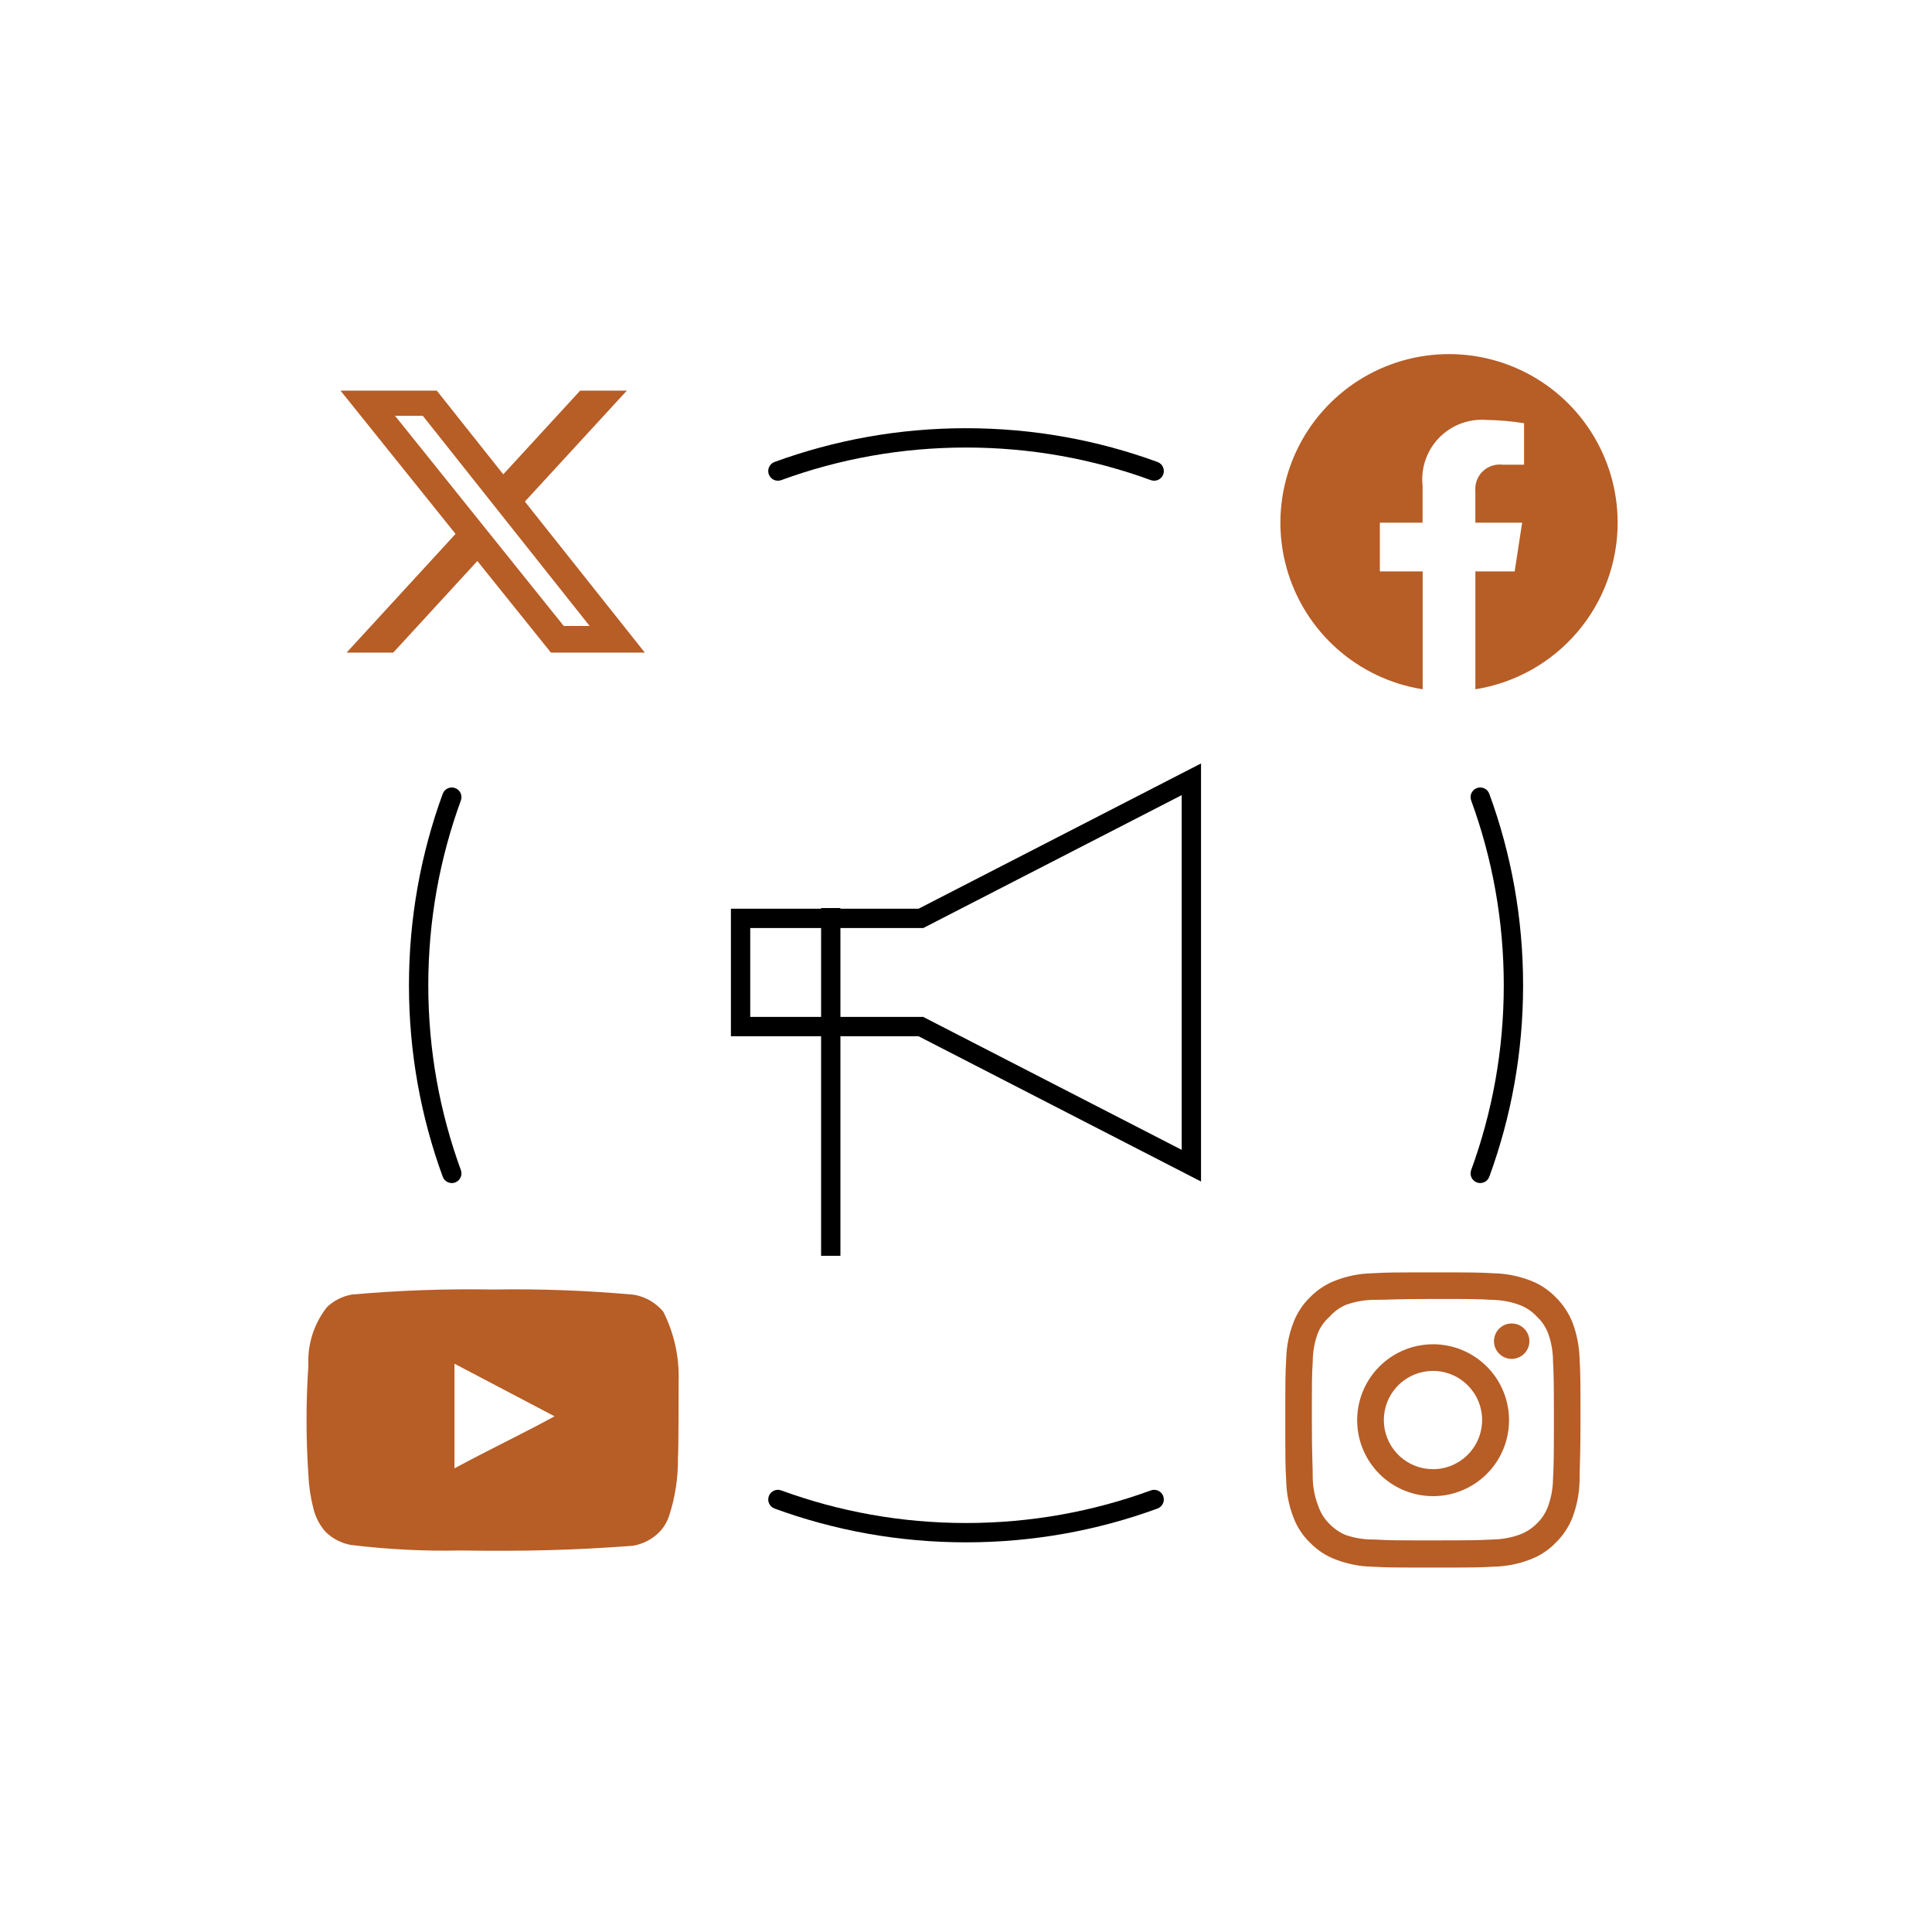
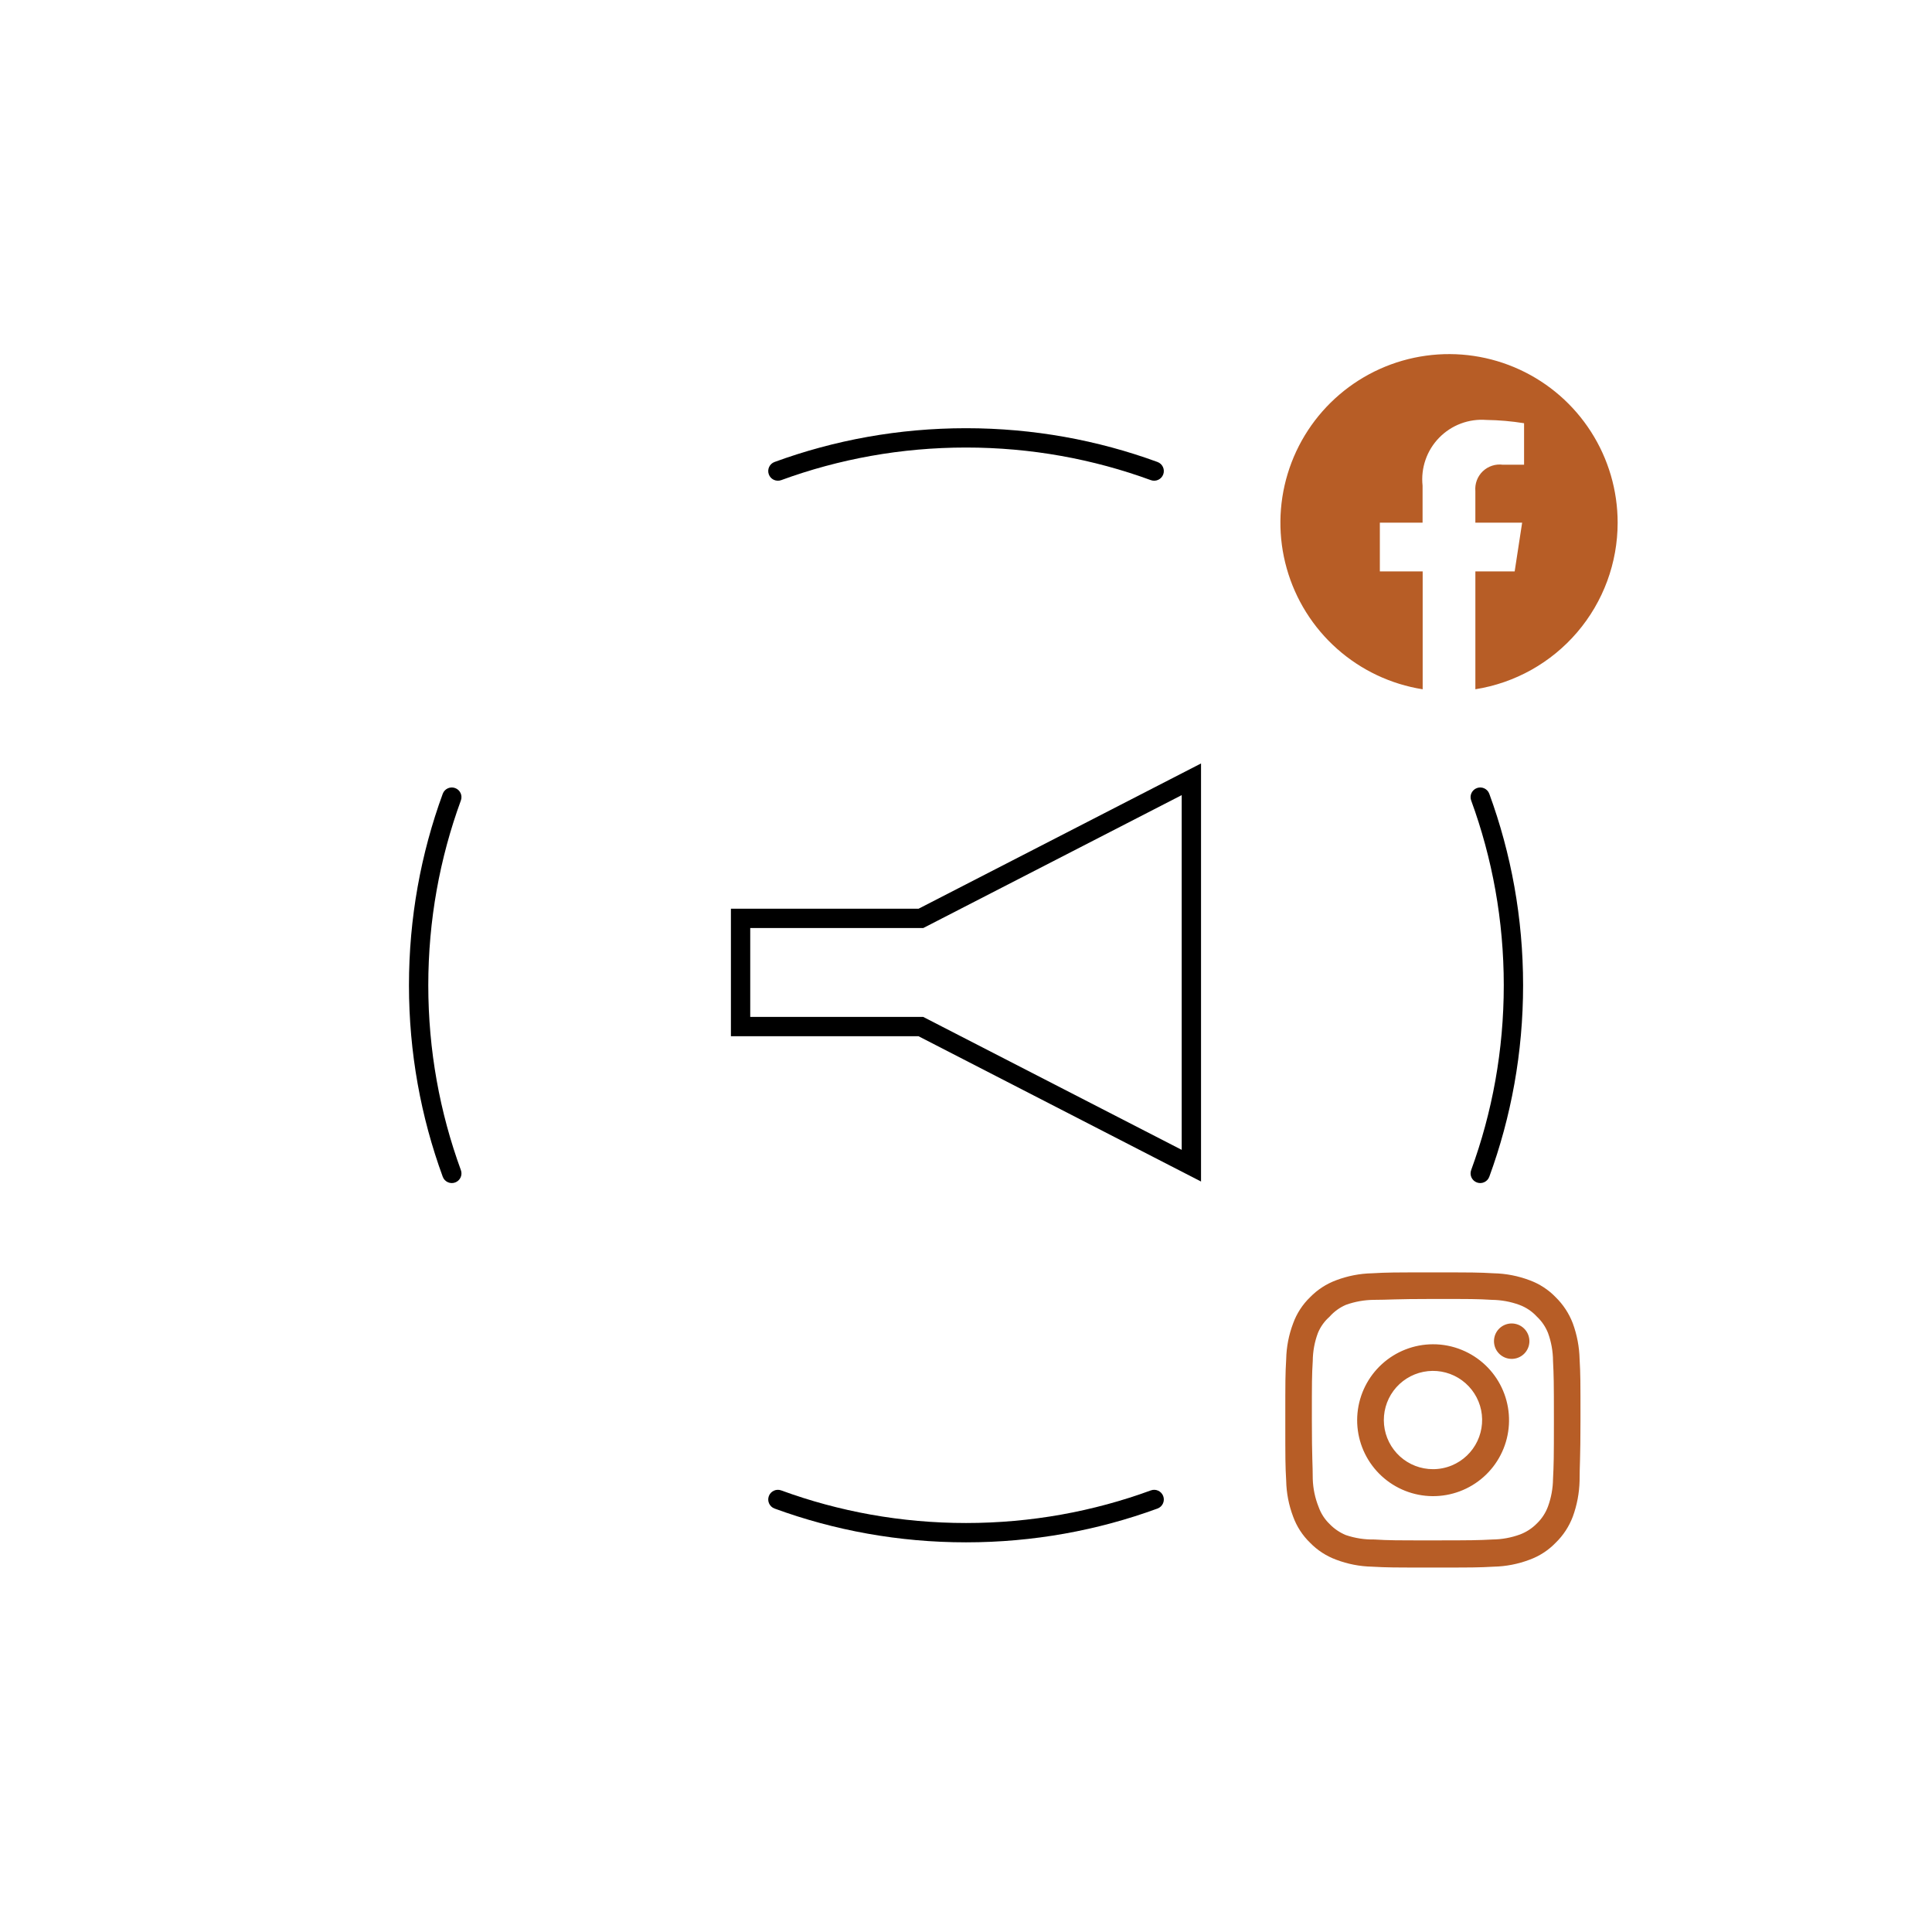
<svg xmlns="http://www.w3.org/2000/svg" width="100" height="100" viewBox="0 0 100 100" fill="none">
  <path d="M47.665 47.536H38.332V53.136H47.665L61.665 60.336V40.336L47.665 47.536Z" stroke="black" />
-   <path d="M43 47L43 65" stroke="black" />
  <path fill-rule="evenodd" clip-rule="evenodd" d="M40.091 23.912C43.182 22.781 46.52 22.164 50.001 22.164C53.482 22.164 56.821 22.781 59.911 23.912C60.171 24.007 60.304 24.294 60.209 24.554C60.114 24.813 59.827 24.946 59.568 24.852C56.585 23.76 53.363 23.164 50.001 23.164C46.639 23.164 43.417 23.76 40.435 24.852C40.176 24.946 39.888 24.813 39.794 24.554C39.699 24.294 39.832 24.007 40.091 23.912ZM76.445 40.79C76.704 40.695 76.991 40.828 77.086 41.087C78.218 44.178 78.835 47.516 78.835 50.997C78.835 54.478 78.218 57.817 77.086 60.907C76.991 61.167 76.704 61.3 76.445 61.205C76.186 61.11 76.052 60.823 76.147 60.564C77.239 57.581 77.835 54.359 77.835 50.997C77.835 47.635 77.239 44.413 76.147 41.431C76.052 41.172 76.186 40.885 76.445 40.79ZM23.558 40.79C23.817 40.885 23.95 41.172 23.855 41.431C22.764 44.413 22.168 47.635 22.168 50.997C22.168 54.359 22.764 57.581 23.855 60.564C23.95 60.823 23.817 61.11 23.558 61.205C23.298 61.3 23.011 61.167 22.916 60.907C21.785 57.817 21.168 54.478 21.168 50.997C21.168 47.516 21.785 44.178 22.916 41.087C23.011 40.828 23.298 40.695 23.558 40.79ZM60.209 77.441C60.304 77.7 60.171 77.987 59.911 78.082C56.821 79.214 53.482 79.831 50.001 79.831C46.52 79.831 43.182 79.214 40.091 78.082C39.832 77.987 39.699 77.7 39.794 77.441C39.888 77.182 40.176 77.048 40.435 77.143C43.417 78.235 46.639 78.831 50.001 78.831C53.363 78.831 56.585 78.235 59.568 77.143C59.827 77.048 60.114 77.182 60.209 77.441Z" fill="black" />
  <path d="M83.729 27.054C83.729 29.132 82.988 31.143 81.638 32.723C80.288 34.304 78.418 35.351 76.365 35.676V29.576H78.399L78.786 27.053H76.364V25.417C76.348 25.229 76.374 25.039 76.44 24.862C76.506 24.685 76.612 24.525 76.748 24.394C76.885 24.263 77.049 24.165 77.229 24.106C77.408 24.047 77.599 24.029 77.786 24.054H78.886V21.906C78.24 21.802 77.587 21.745 76.932 21.736C76.481 21.701 76.028 21.766 75.605 21.926C75.182 22.086 74.8 22.337 74.485 22.662C74.17 22.986 73.93 23.376 73.783 23.804C73.635 24.231 73.584 24.686 73.632 25.136V27.054H71.421V29.577H73.637V35.677C71.99 35.416 70.452 34.689 69.205 33.581C67.958 32.474 67.055 31.032 66.602 29.427C66.148 27.822 66.165 26.12 66.649 24.524C67.133 22.928 68.064 21.504 69.332 20.421C70.6 19.337 72.152 18.64 73.804 18.411C75.456 18.182 77.139 18.431 78.654 19.129C80.168 19.827 81.452 20.944 82.351 22.349C83.251 23.753 83.729 25.386 83.729 27.054Z" fill="#B75D26" />
-   <path d="M35.09 75.476C35.102 76.486 34.948 77.491 34.636 78.451C34.53 78.781 34.347 79.081 34.102 79.326C33.736 79.684 33.269 79.922 32.764 80.008C29.587 80.253 26.901 80.297 23.838 80.253C21.938 80.293 20.037 80.197 18.151 79.964C17.657 79.873 17.203 79.635 16.846 79.282C16.544 78.942 16.331 78.534 16.225 78.092C16.076 77.519 15.988 76.933 15.962 76.342C15.835 74.454 15.835 72.559 15.962 70.672C15.908 69.582 16.25 68.51 16.925 67.654C17.279 67.319 17.723 67.094 18.203 67.007C20.629 66.79 23.065 66.703 25.501 66.745C27.945 66.704 30.39 66.795 32.824 67.016C33.413 67.122 33.945 67.431 34.329 67.89C34.895 69.008 35.168 70.252 35.125 71.504C35.125 72.029 35.125 74.987 35.09 75.476ZM28.703 73.307L23.523 70.585V76.001C25.335 75.022 27.251 74.111 28.703 73.306V73.307Z" fill="#B75D26" />
  <path d="M78.893 68.771C79.043 68.921 79.136 69.118 79.157 69.329C79.178 69.54 79.125 69.752 79.007 69.928C78.889 70.105 78.714 70.234 78.511 70.296C78.308 70.358 78.09 70.347 77.894 70.266C77.698 70.184 77.536 70.038 77.436 69.851C77.337 69.664 77.305 69.448 77.346 69.24C77.387 69.032 77.499 68.845 77.663 68.71C77.828 68.576 78.033 68.502 78.245 68.502C78.488 68.502 78.721 68.599 78.893 68.771ZM81.805 73.498C81.805 75.576 81.759 75.835 81.759 76.645C81.744 77.279 81.625 77.906 81.408 78.501C81.215 79.012 80.913 79.473 80.521 79.853C80.143 80.245 79.68 80.545 79.169 80.731C78.575 80.956 77.948 81.078 77.313 81.091C76.503 81.136 76.243 81.136 74.166 81.136C72.089 81.136 71.828 81.136 71.019 81.091C70.384 81.078 69.757 80.956 69.163 80.731C68.652 80.543 68.19 80.244 67.811 79.854C67.419 79.476 67.119 79.013 66.933 78.502C66.708 77.908 66.586 77.281 66.573 76.646C66.527 75.835 66.527 75.576 66.527 73.498C66.527 71.42 66.527 71.16 66.573 70.351C66.586 69.716 66.708 69.089 66.933 68.495C67.119 67.983 67.419 67.521 67.811 67.143C68.19 66.753 68.652 66.453 69.163 66.264C69.757 66.04 70.384 65.918 71.019 65.905C71.828 65.859 72.089 65.859 74.166 65.859C76.243 65.859 76.503 65.859 77.313 65.905C77.948 65.918 78.575 66.04 79.169 66.264C79.68 66.451 80.143 66.751 80.521 67.143C80.911 67.524 81.213 67.985 81.408 68.495C81.626 69.09 81.745 69.717 81.76 70.351C81.805 71.16 81.805 71.421 81.805 73.498ZM80.43 73.498C80.43 71.489 80.422 71.206 80.384 70.443C80.382 69.948 80.294 69.457 80.124 68.992C79.997 68.673 79.802 68.386 79.551 68.151C79.301 67.878 78.989 67.668 78.642 67.54C78.186 67.373 77.706 67.286 77.221 67.28C76.458 67.234 76.174 67.234 74.166 67.234C72.157 67.234 71.874 67.28 71.111 67.28C70.616 67.284 70.125 67.372 69.66 67.54C69.338 67.68 69.051 67.888 68.819 68.151C68.556 68.382 68.35 68.669 68.216 68.992C68.042 69.456 67.952 69.947 67.948 70.443C67.902 71.206 67.902 71.49 67.902 73.498C67.902 75.506 67.948 75.79 67.948 76.553C67.964 77.051 68.067 77.542 68.253 78.004C68.372 78.337 68.565 78.637 68.819 78.882C69.057 79.129 69.343 79.324 69.66 79.455C70.137 79.617 70.638 79.694 71.142 79.684C71.905 79.73 72.189 79.73 74.197 79.73C76.206 79.73 76.489 79.723 77.252 79.684C77.737 79.679 78.218 79.591 78.673 79.425C79.004 79.3 79.304 79.105 79.551 78.852C79.806 78.607 80.002 78.306 80.124 77.974C80.29 77.519 80.378 77.038 80.384 76.553C80.422 75.79 80.43 75.507 80.43 73.498ZM75.669 69.874C76.572 70.244 77.305 70.937 77.725 71.818C78.145 72.699 78.222 73.704 77.942 74.639C77.662 75.574 77.044 76.371 76.208 76.875C75.373 77.379 74.38 77.555 73.422 77.367C72.464 77.18 71.611 76.643 71.027 75.861C70.443 75.079 70.171 74.108 70.264 73.136C70.357 72.165 70.808 71.263 71.529 70.605C72.25 69.948 73.19 69.582 74.166 69.579C74.681 69.577 75.192 69.677 75.669 69.874ZM75.144 75.851C75.728 75.609 76.2 75.16 76.47 74.589C76.74 74.018 76.789 73.367 76.606 72.763C76.422 72.159 76.021 71.644 75.479 71.319C74.938 70.994 74.295 70.883 73.675 71.006C73.056 71.129 72.504 71.478 72.128 71.985C71.752 72.492 71.578 73.121 71.639 73.749C71.701 74.378 71.995 74.961 72.462 75.385C72.93 75.809 73.539 76.044 74.171 76.044C74.505 76.044 74.835 75.979 75.144 75.851Z" fill="#B75D26" />
-   <path d="M30.029 20.219H32.444L27.167 25.962L33.375 33.778H28.515L24.708 29.038L20.355 33.778H17.94L23.579 27.635L17.625 20.219H22.608L26.049 24.552L30.029 20.219ZM29.181 32.401H30.52L21.882 21.519H20.445L29.181 32.401Z" fill="#B75D26" />
</svg>